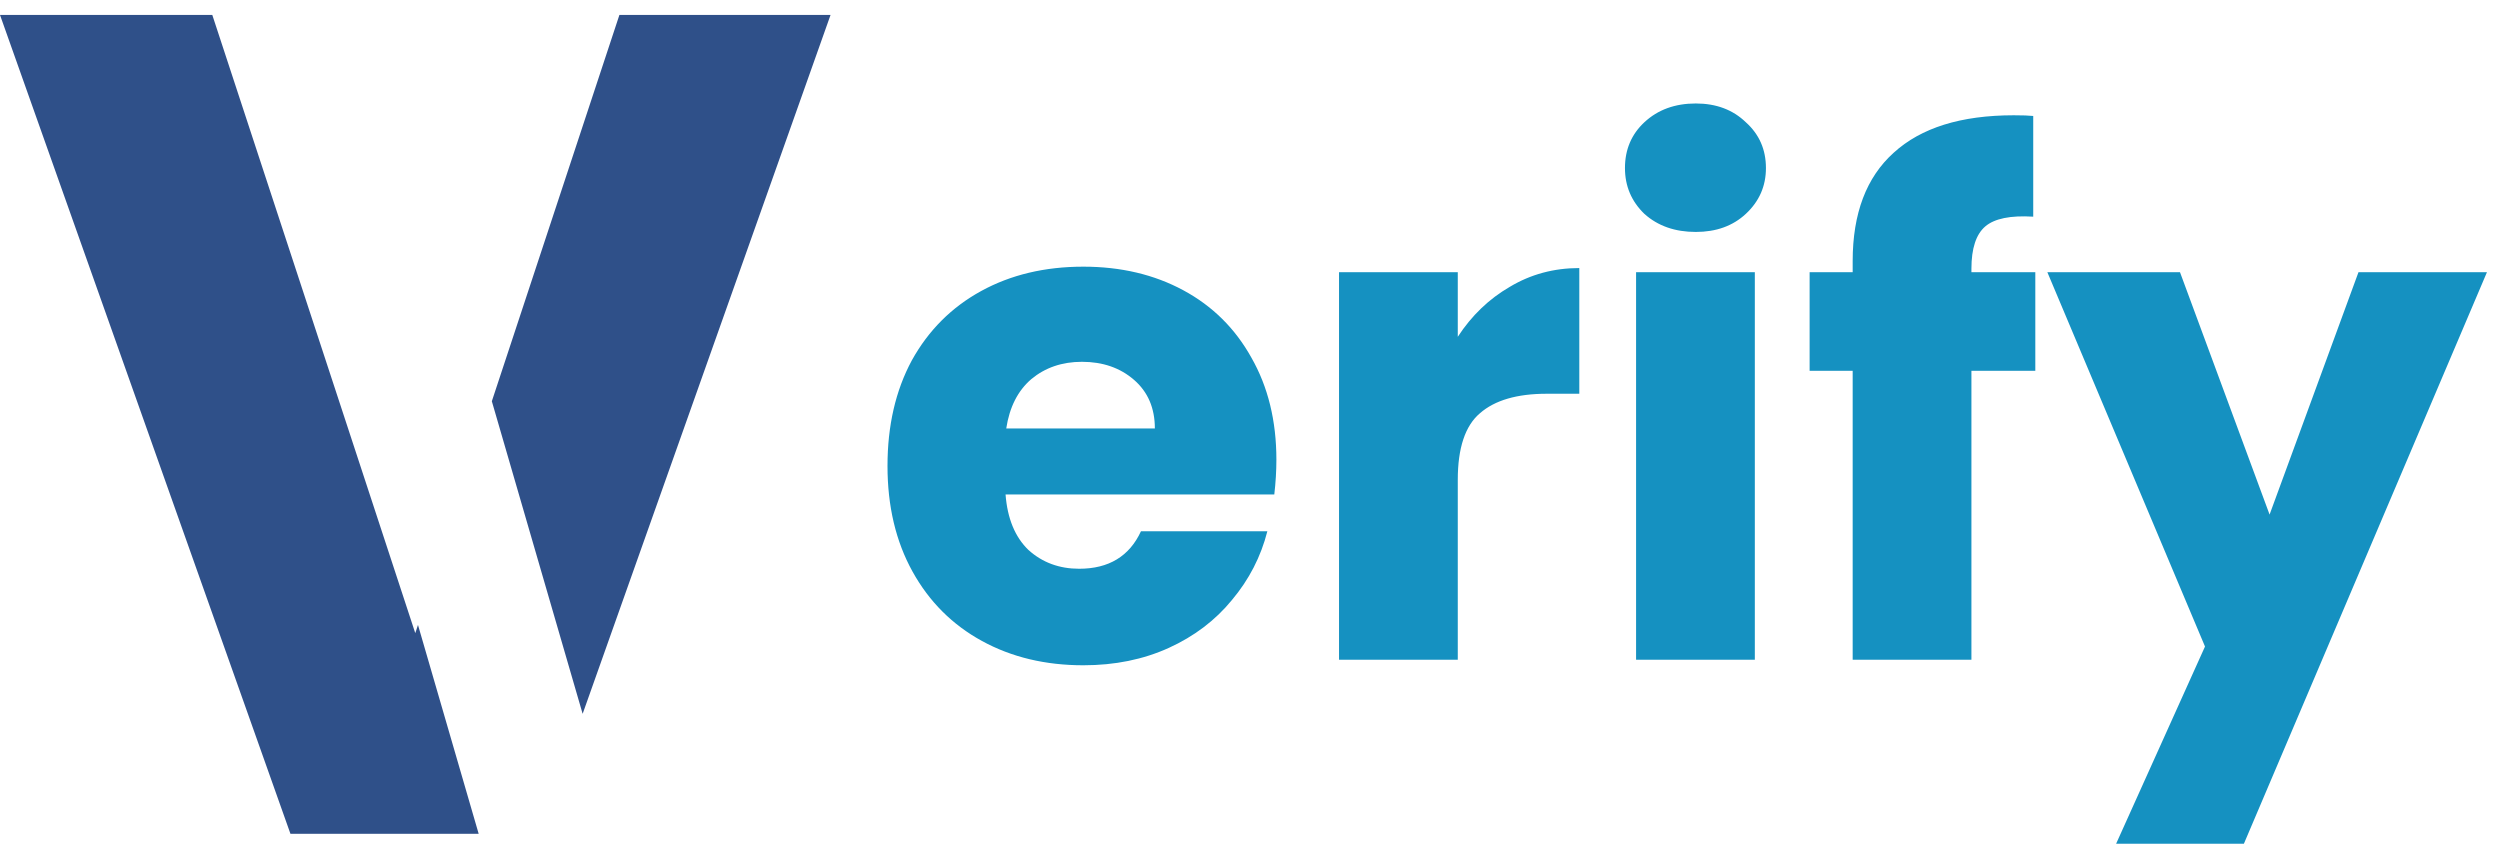
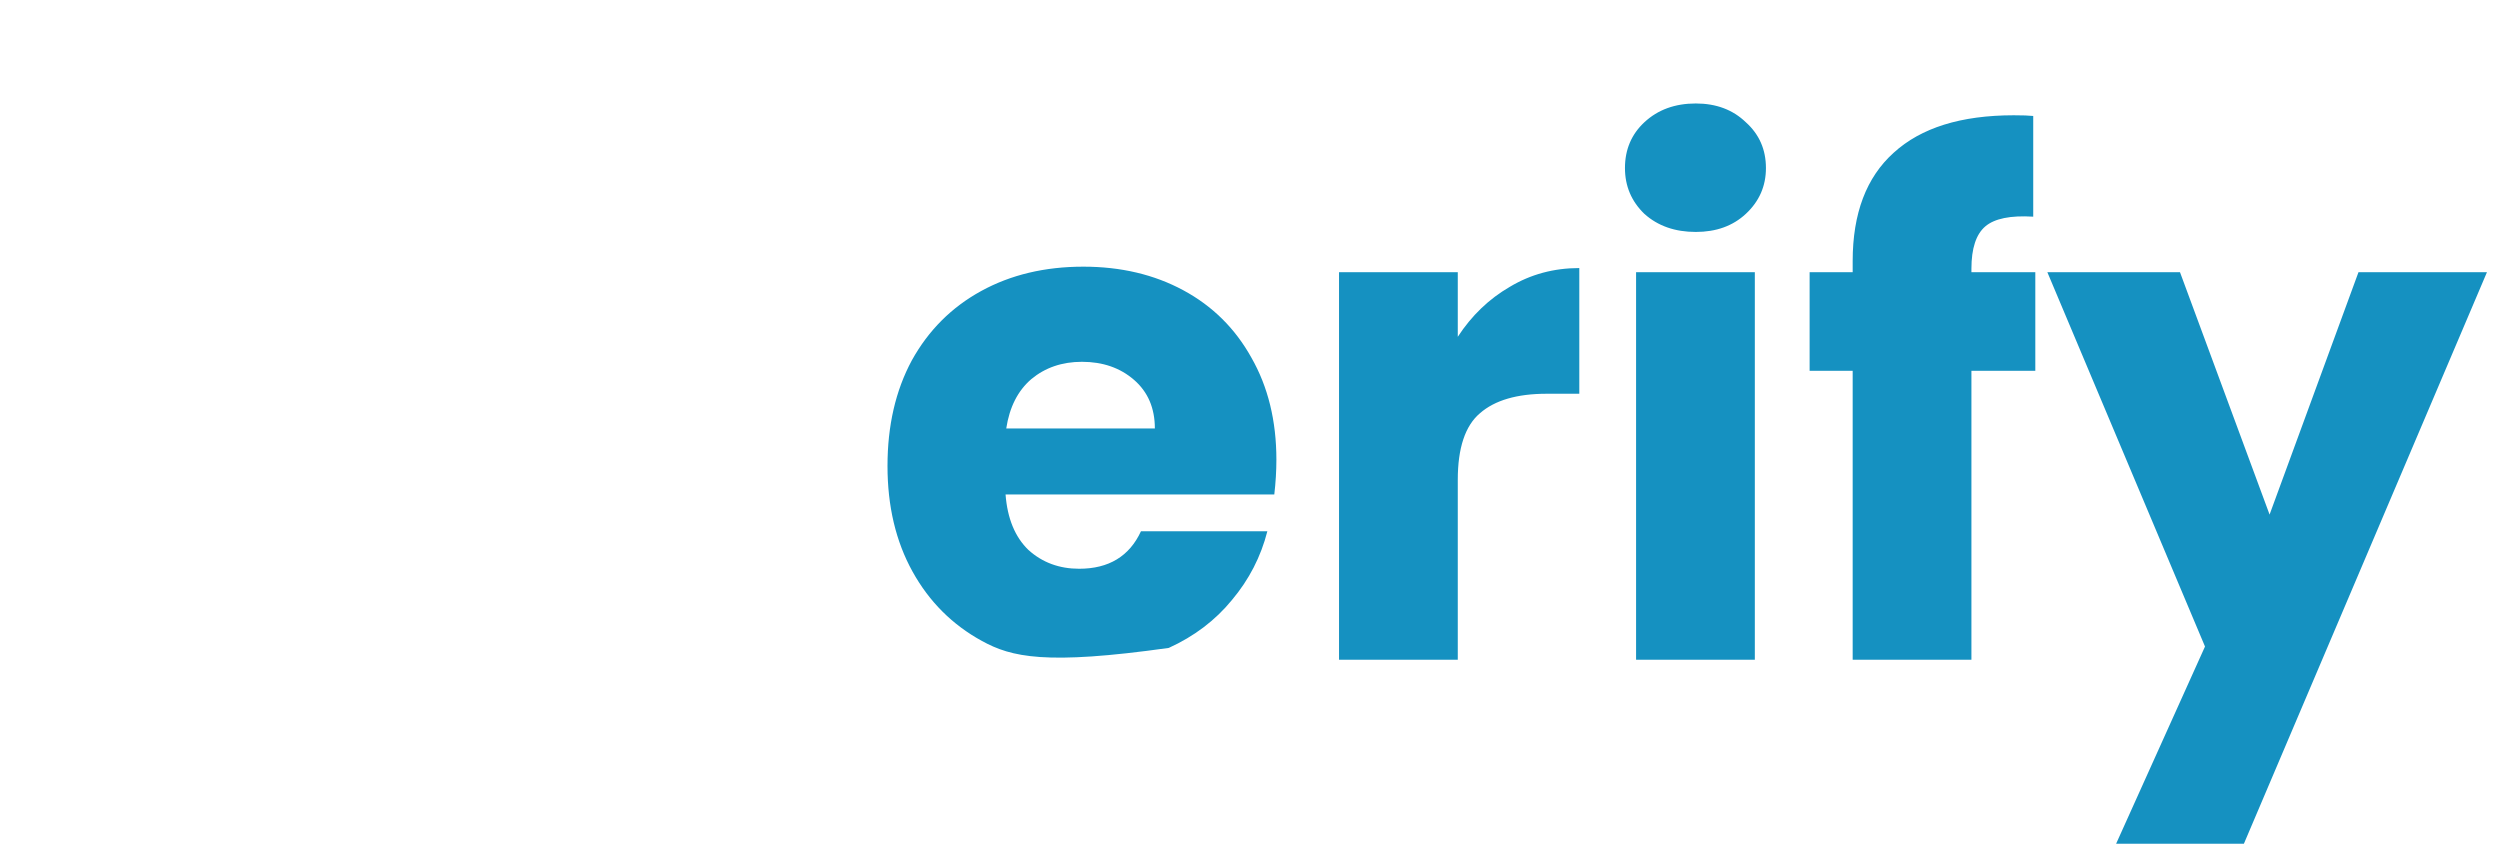
<svg xmlns="http://www.w3.org/2000/svg" width="72" height="25" viewBox="0 0 72 25" fill="none">
-   <path d="M36.76 13.24C36.76 13.56 36.74 13.893 36.7 14.24H28.96C29.013 14.933 29.233 15.467 29.62 15.84C30.02 16.2 30.507 16.38 31.08 16.38C31.933 16.38 32.527 16.02 32.86 15.3H36.5C36.313 16.033 35.973 16.693 35.48 17.28C35 17.867 34.393 18.327 33.66 18.66C32.927 18.993 32.107 19.16 31.2 19.16C30.107 19.16 29.133 18.927 28.28 18.46C27.427 17.993 26.76 17.327 26.28 16.46C25.8 15.593 25.56 14.58 25.56 13.42C25.56 12.26 25.793 11.247 26.26 10.38C26.74 9.513 27.407 8.847 28.26 8.38C29.113 7.913 30.093 7.68 31.2 7.68C32.28 7.68 33.24 7.907 34.08 8.36C34.92 8.813 35.573 9.46 36.04 10.3C36.52 11.14 36.76 12.12 36.76 13.24ZM33.26 12.34C33.26 11.753 33.06 11.287 32.66 10.94C32.26 10.593 31.76 10.42 31.16 10.42C30.587 10.42 30.1 10.587 29.7 10.92C29.313 11.253 29.073 11.727 28.98 12.34H33.26ZM41.984 9.7C42.384 9.087 42.884 8.607 43.484 8.26C44.084 7.9 44.751 7.72 45.484 7.72V11.34H44.544C43.691 11.34 43.051 11.527 42.624 11.9C42.198 12.26 41.984 12.9 41.984 13.82V19H38.564V7.84H41.984V9.7ZM48.839 6.68C48.239 6.68 47.746 6.507 47.359 6.16C46.986 5.8 46.799 5.36 46.799 4.84C46.799 4.307 46.986 3.867 47.359 3.52C47.746 3.16 48.239 2.98 48.839 2.98C49.426 2.98 49.906 3.16 50.279 3.52C50.666 3.867 50.859 4.307 50.859 4.84C50.859 5.36 50.666 5.8 50.279 6.16C49.906 6.507 49.426 6.68 48.839 6.68ZM50.539 7.84V19H47.119V7.84H50.539ZM58.617 10.68H56.777V19H53.357V10.68H52.117V7.84H53.357V7.52C53.357 6.147 53.751 5.107 54.537 4.4C55.324 3.68 56.477 3.32 57.997 3.32C58.251 3.32 58.437 3.327 58.557 3.34V6.24C57.904 6.2 57.444 6.293 57.177 6.52C56.911 6.747 56.777 7.153 56.777 7.74V7.84H58.617V10.68ZM71.624 7.84L64.624 24.3H60.944L63.504 18.62L58.964 7.84H62.784L65.364 14.82L67.924 7.84H71.624Z" fill="#1591C1" />
-   <path fill-rule="evenodd" clip-rule="evenodd" d="M12.038 17.998L11.96 18.235L6.114 0.43H0L8.365 24.014H13.786L12.038 17.998ZM16.78 20.558L23.92 0.43H17.839L14.165 11.556L16.78 20.558Z" fill="#2F5089" />
+   <path d="M36.76 13.24C36.76 13.56 36.74 13.893 36.7 14.24H28.96C29.013 14.933 29.233 15.467 29.62 15.84C30.02 16.2 30.507 16.38 31.08 16.38C31.933 16.38 32.527 16.02 32.86 15.3H36.5C36.313 16.033 35.973 16.693 35.48 17.28C35 17.867 34.393 18.327 33.66 18.66C30.107 19.16 29.133 18.927 28.28 18.46C27.427 17.993 26.76 17.327 26.28 16.46C25.8 15.593 25.56 14.58 25.56 13.42C25.56 12.26 25.793 11.247 26.26 10.38C26.74 9.513 27.407 8.847 28.26 8.38C29.113 7.913 30.093 7.68 31.2 7.68C32.28 7.68 33.24 7.907 34.08 8.36C34.92 8.813 35.573 9.46 36.04 10.3C36.52 11.14 36.76 12.12 36.76 13.24ZM33.26 12.34C33.26 11.753 33.06 11.287 32.66 10.94C32.26 10.593 31.76 10.42 31.16 10.42C30.587 10.42 30.1 10.587 29.7 10.92C29.313 11.253 29.073 11.727 28.98 12.34H33.26ZM41.984 9.7C42.384 9.087 42.884 8.607 43.484 8.26C44.084 7.9 44.751 7.72 45.484 7.72V11.34H44.544C43.691 11.34 43.051 11.527 42.624 11.9C42.198 12.26 41.984 12.9 41.984 13.82V19H38.564V7.84H41.984V9.7ZM48.839 6.68C48.239 6.68 47.746 6.507 47.359 6.16C46.986 5.8 46.799 5.36 46.799 4.84C46.799 4.307 46.986 3.867 47.359 3.52C47.746 3.16 48.239 2.98 48.839 2.98C49.426 2.98 49.906 3.16 50.279 3.52C50.666 3.867 50.859 4.307 50.859 4.84C50.859 5.36 50.666 5.8 50.279 6.16C49.906 6.507 49.426 6.68 48.839 6.68ZM50.539 7.84V19H47.119V7.84H50.539ZM58.617 10.68H56.777V19H53.357V10.68H52.117V7.84H53.357V7.52C53.357 6.147 53.751 5.107 54.537 4.4C55.324 3.68 56.477 3.32 57.997 3.32C58.251 3.32 58.437 3.327 58.557 3.34V6.24C57.904 6.2 57.444 6.293 57.177 6.52C56.911 6.747 56.777 7.153 56.777 7.74V7.84H58.617V10.68ZM71.624 7.84L64.624 24.3H60.944L63.504 18.62L58.964 7.84H62.784L65.364 14.82L67.924 7.84H71.624Z" fill="#1591C1" />
</svg>